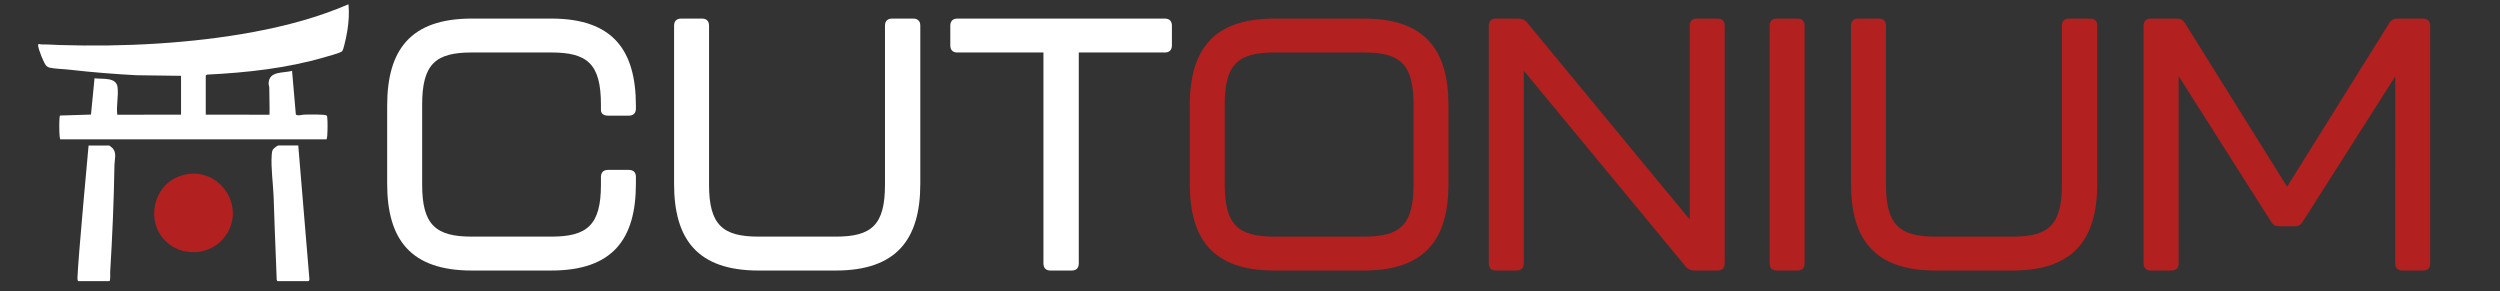
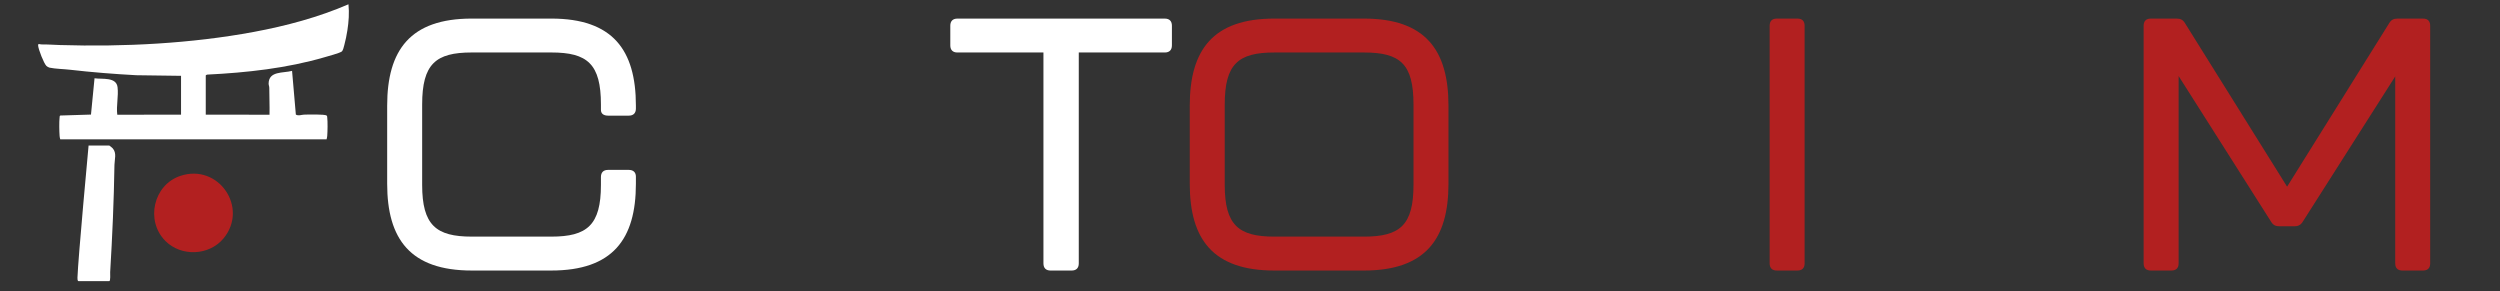
<svg xmlns="http://www.w3.org/2000/svg" id="Layer_1" data-name="Layer 1" viewBox="0 0 2691.44 313.3">
  <rect x="0" y="0" width="2691.44" height="313.3" fill="#333333" stroke="none" />
  <defs>
    <style>
      .cls-1 {
        fill: #b22020;
      }

      .cls-2 {
        fill: #fff;
      }
    </style>
  </defs>
  <path class="cls-2" d="M194.97,81.64l-48.15-.65c-24.04-1.29-47.87-3.18-71.74-5.93-6.7-.77-15.24-.87-21.69-2.21-1.07-.22-2.63-1.12-3.43-1.89-2.78-2.73-8.56-17.72-8.88-21.69-.25-3.08,1.64-1.41,3.47-1.44,6.75-.07,13.3.45,19.93.65,68.6,2.11,141.48-1.57,208.96-14.15,34.62-6.45,69.44-15.76,101.72-29.71.95,9.36.27,18.79-1.17,28.04-.77,4.89-1.98,11.19-3.32,15.91-.6,2.11-1.34,6.01-2.93,7.02-2.75,1.76-14.1,4.79-17.97,5.93-40.63,11.94-84.36,16.73-126.59,18.79-.55,0-1.66.62-1.66.99v42.13l68.64.09c.23-9.62-.25-19.24-.25-28.97,0-1.56-.74-3-.72-4.59.17-13.75,15.68-11.06,25.24-13.65l4.07,47.04c3,1.75,5.93.13,8.83.08,3.82-.13,22.41-.6,24.27.98.72.64.6,1.15.69,2,.57,4.64.37,15.11,0,19.97-.1,1.28-.4,2.38-.69,3.62H64.85c-.3-1.23-.6-2.34-.69-3.62-.37-4.85-.57-15.28,0-19.97.07-.72,0-1.58.64-2.04l33.15-1.02,3.82-39.09c7.92,1.29,23.43-1.74,24.79,9.63,1.17,9.8-1.54,19.89-.3,29.63l68.64-.09v-41.81h.05Z" />
  <path class="cls-2" d="M83.39,298.97c-.03.89,0,3.66,1.04,3.66h33.18c1.59,0,.89-7.96,1-9.62,2.31-38.36,4.02-77.01,4.61-115.5.1-5.96,2.7-12.73-1.94-17.88-.42-.51-3.45-2.98-3.67-2.98h-22.24s-11.41,122.9-11.98,142.36v-.04Z" />
-   <path class="cls-2" d="M333.07,300.33c.22.72-.5,2.3-1.02,2.3h-33.18c-.37,0-1.02-1.11-.99-1.66-.2-6-.4-11.92-.67-17.92-1.09-23.67-1.74-47.34-2.63-71.05-.52-14.09-3.05-31.29-2.06-45.13.15-2.04.25-4.17,1.34-5.96.6-.98,4.81-4.3,5.66-4.3h21.57l11.99,143.72h0Z" />
  <path class="cls-1" d="M177.94,259.29c-21.52-21.71-12.83-60.24,16.23-69.94,40.9-13.67,73.76,34.01,46.58,67.18-15.44,18.82-45.69,20.05-62.81,2.77h0Z" />
  <g>
    <path class="cls-2" d="M416.82,197.89v-84.14c0-59.93,24.97-93.74,91.05-93.74h85.67c66.08,0,91.05,33.81,91.05,93.74v3.07c0,5-2.69,7.68-7.68,7.68h-22.28c-5,0-7.68-2.31-7.68-6.15v-5.76c0-43.8-14.6-56.09-53.4-56.09h-85.67c-38.8,0-53.4,12.29-53.4,56.09v86.44c0,43.41,14.98,55.71,53.4,55.71h85.67c38.42,0,53.4-12.29,53.4-55.71v-8.45c0-4.99,2.69-7.68,7.68-7.68h22.28c5,0,7.68,2.69,7.68,7.3v7.68c0,59.55-24.97,93.36-91.05,93.36h-85.67c-66.08,0-91.05-33.81-91.05-93.36Z" />
-     <path class="cls-2" d="M725.7,197.89V27.69c0-4.99,2.69-7.68,7.68-7.68h22.28c5,0,7.68,2.69,7.68,7.68v171.35c0,43.41,14.98,55.71,53.4,55.71h82.99c38.42,0,53.02-12.29,53.02-55.71V27.69c0-4.99,2.69-7.68,7.68-7.68h22.67c5,0,7.68,2.69,7.68,7.68v170.2c0,59.55-25.36,93.36-91.05,93.36h-82.99c-66.08,0-91.05-33.81-91.05-93.36Z" />
    <path class="cls-2" d="M1123.34,283.57V56.51h-92.59c-5,0-7.68-2.69-7.68-7.68v-21.13c0-4.99,2.69-7.68,7.68-7.68h223.22c4.99,0,7.68,2.69,7.68,7.68v21.13c0,4.99-2.69,7.68-7.68,7.68h-92.59v227.06c0,4.99-2.69,7.68-7.68,7.68h-22.67c-5,0-7.68-2.69-7.68-7.68Z" />
    <path class="cls-1" d="M1280.86,197.89v-84.14c0-59.93,24.97-93.74,91.05-93.74h96.43c66.08,0,91.05,33.81,91.05,93.74v84.14c0,59.55-24.97,93.36-91.05,93.36h-96.43c-66.08,0-91.05-33.81-91.05-93.36ZM1468.34,254.75c38.8,0,53.4-12.29,53.4-55.71v-86.44c0-43.8-14.22-56.09-53.4-56.09h-96.43c-38.8,0-53.4,12.29-53.4,56.09v86.44c0,43.41,14.98,55.71,53.4,55.71h96.43Z" />
-     <path class="cls-1" d="M1602.81,283.57V27.69c0-4.99,2.69-7.68,7.68-7.68h24.2c3.84,0,7.3,1.54,9.61,4.61l174.81,211.69V27.69c0-4.99,2.69-7.68,7.68-7.68h22.28c5,0,7.68,2.69,7.68,7.68v255.87c0,4.99-2.69,7.68-7.68,7.68h-24.97c-3.84,0-7.3-1.54-9.6-4.61l-174.04-210.54v207.46c0,4.99-2.69,7.68-7.68,7.68h-22.28c-4.99,0-7.68-2.69-7.68-7.68Z" />
    <path class="cls-1" d="M1905.16,283.57V27.69c0-4.99,2.69-7.68,7.68-7.68h22.28c4.99,0,7.68,2.69,7.68,7.68v255.87c0,4.99-2.69,7.68-7.68,7.68h-22.28c-4.99,0-7.68-2.69-7.68-7.68Z" />
-     <path class="cls-1" d="M1992.76,197.89V27.69c0-4.99,2.69-7.68,7.68-7.68h22.28c5,0,7.68,2.69,7.68,7.68v171.35c0,43.41,14.98,55.71,53.4,55.71h82.99c38.42,0,53.02-12.29,53.02-55.71V27.69c0-4.99,2.69-7.68,7.68-7.68h22.67c5,0,7.68,2.69,7.68,7.68v170.2c0,59.55-25.36,93.36-91.05,93.36h-82.99c-66.08,0-91.05-33.81-91.05-93.36Z" />
    <path class="cls-1" d="M2307.79,283.57V27.69c0-4.99,2.69-7.68,7.68-7.68h27.66c4.23,0,6.92,1.15,9.22,5l109.88,175.96,109.88-175.96c2.3-3.84,4.99-5,9.22-5h27.28c4.99,0,7.68,2.69,7.68,7.68v255.87c0,4.99-2.69,7.68-7.68,7.68h-22.28c-4.99,0-7.68-2.69-7.68-7.68V82.25l-99.51,156.37c-2.31,3.84-5.38,5-9.22,5h-15.75c-4.23,0-6.91-1.15-9.22-5l-99.51-156.75v201.7c0,4.99-2.69,7.68-7.68,7.68h-22.28c-4.99,0-7.68-2.69-7.68-7.68Z" />
  </g>
</svg>